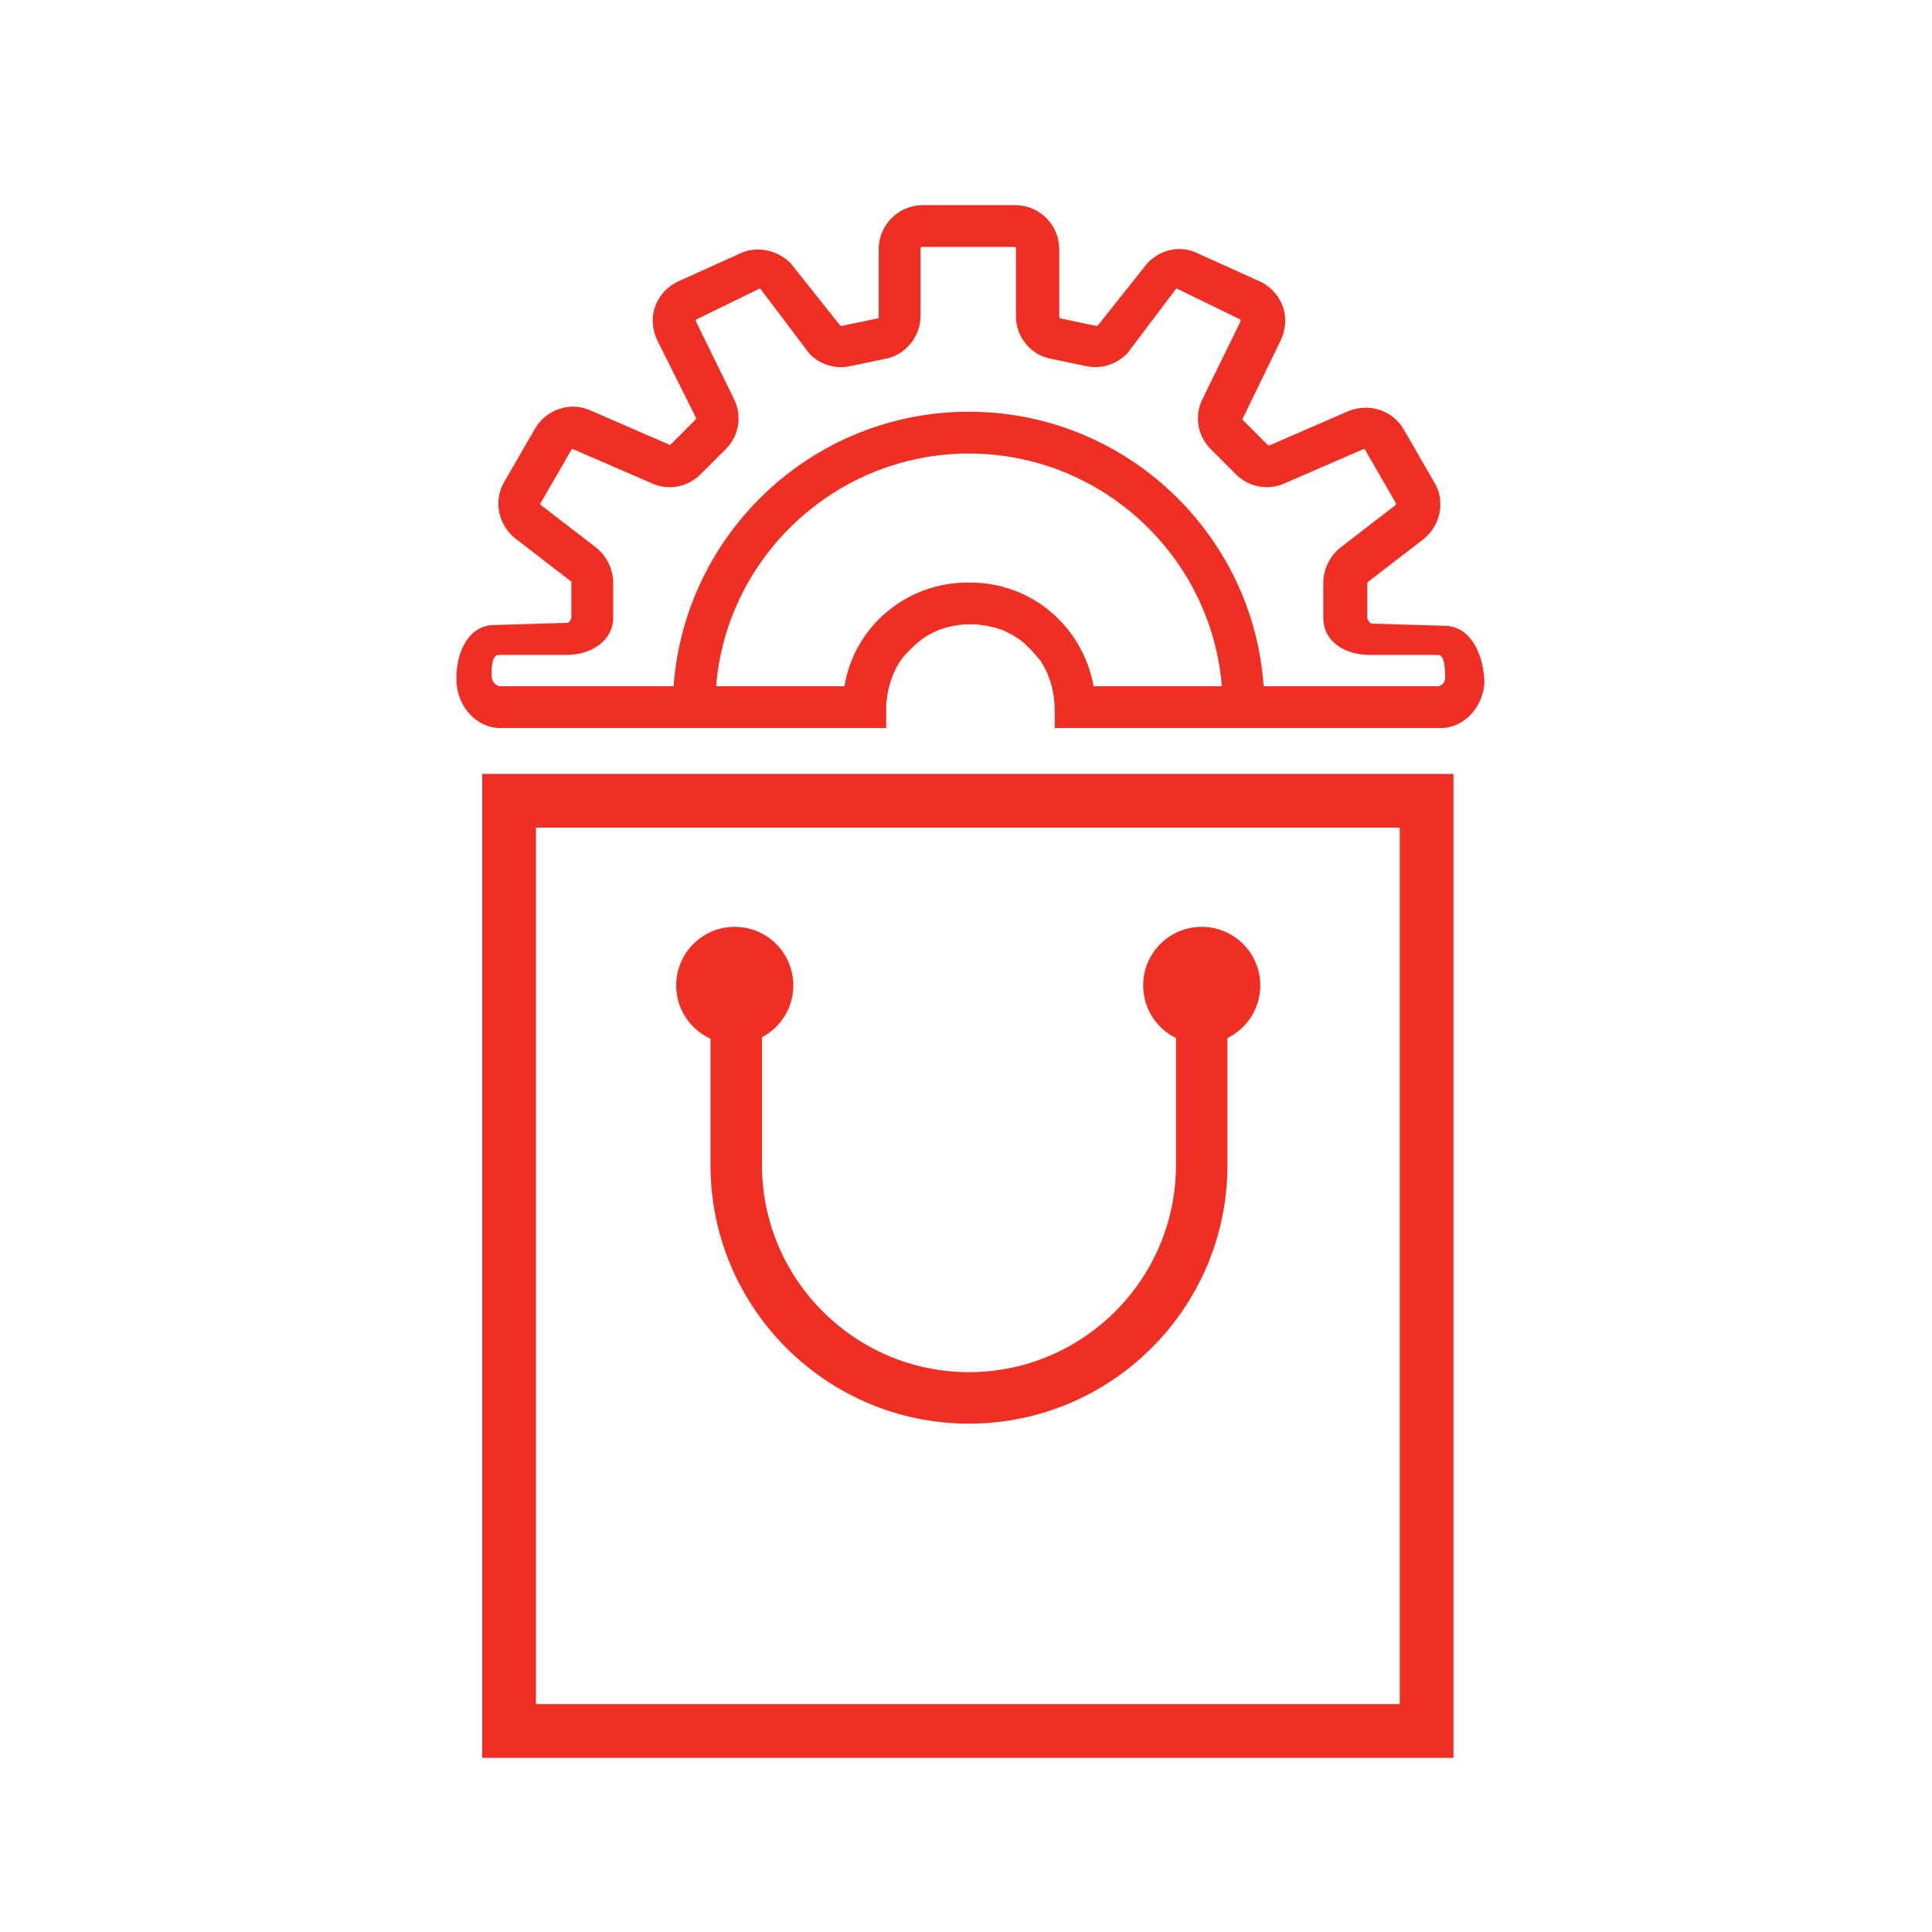
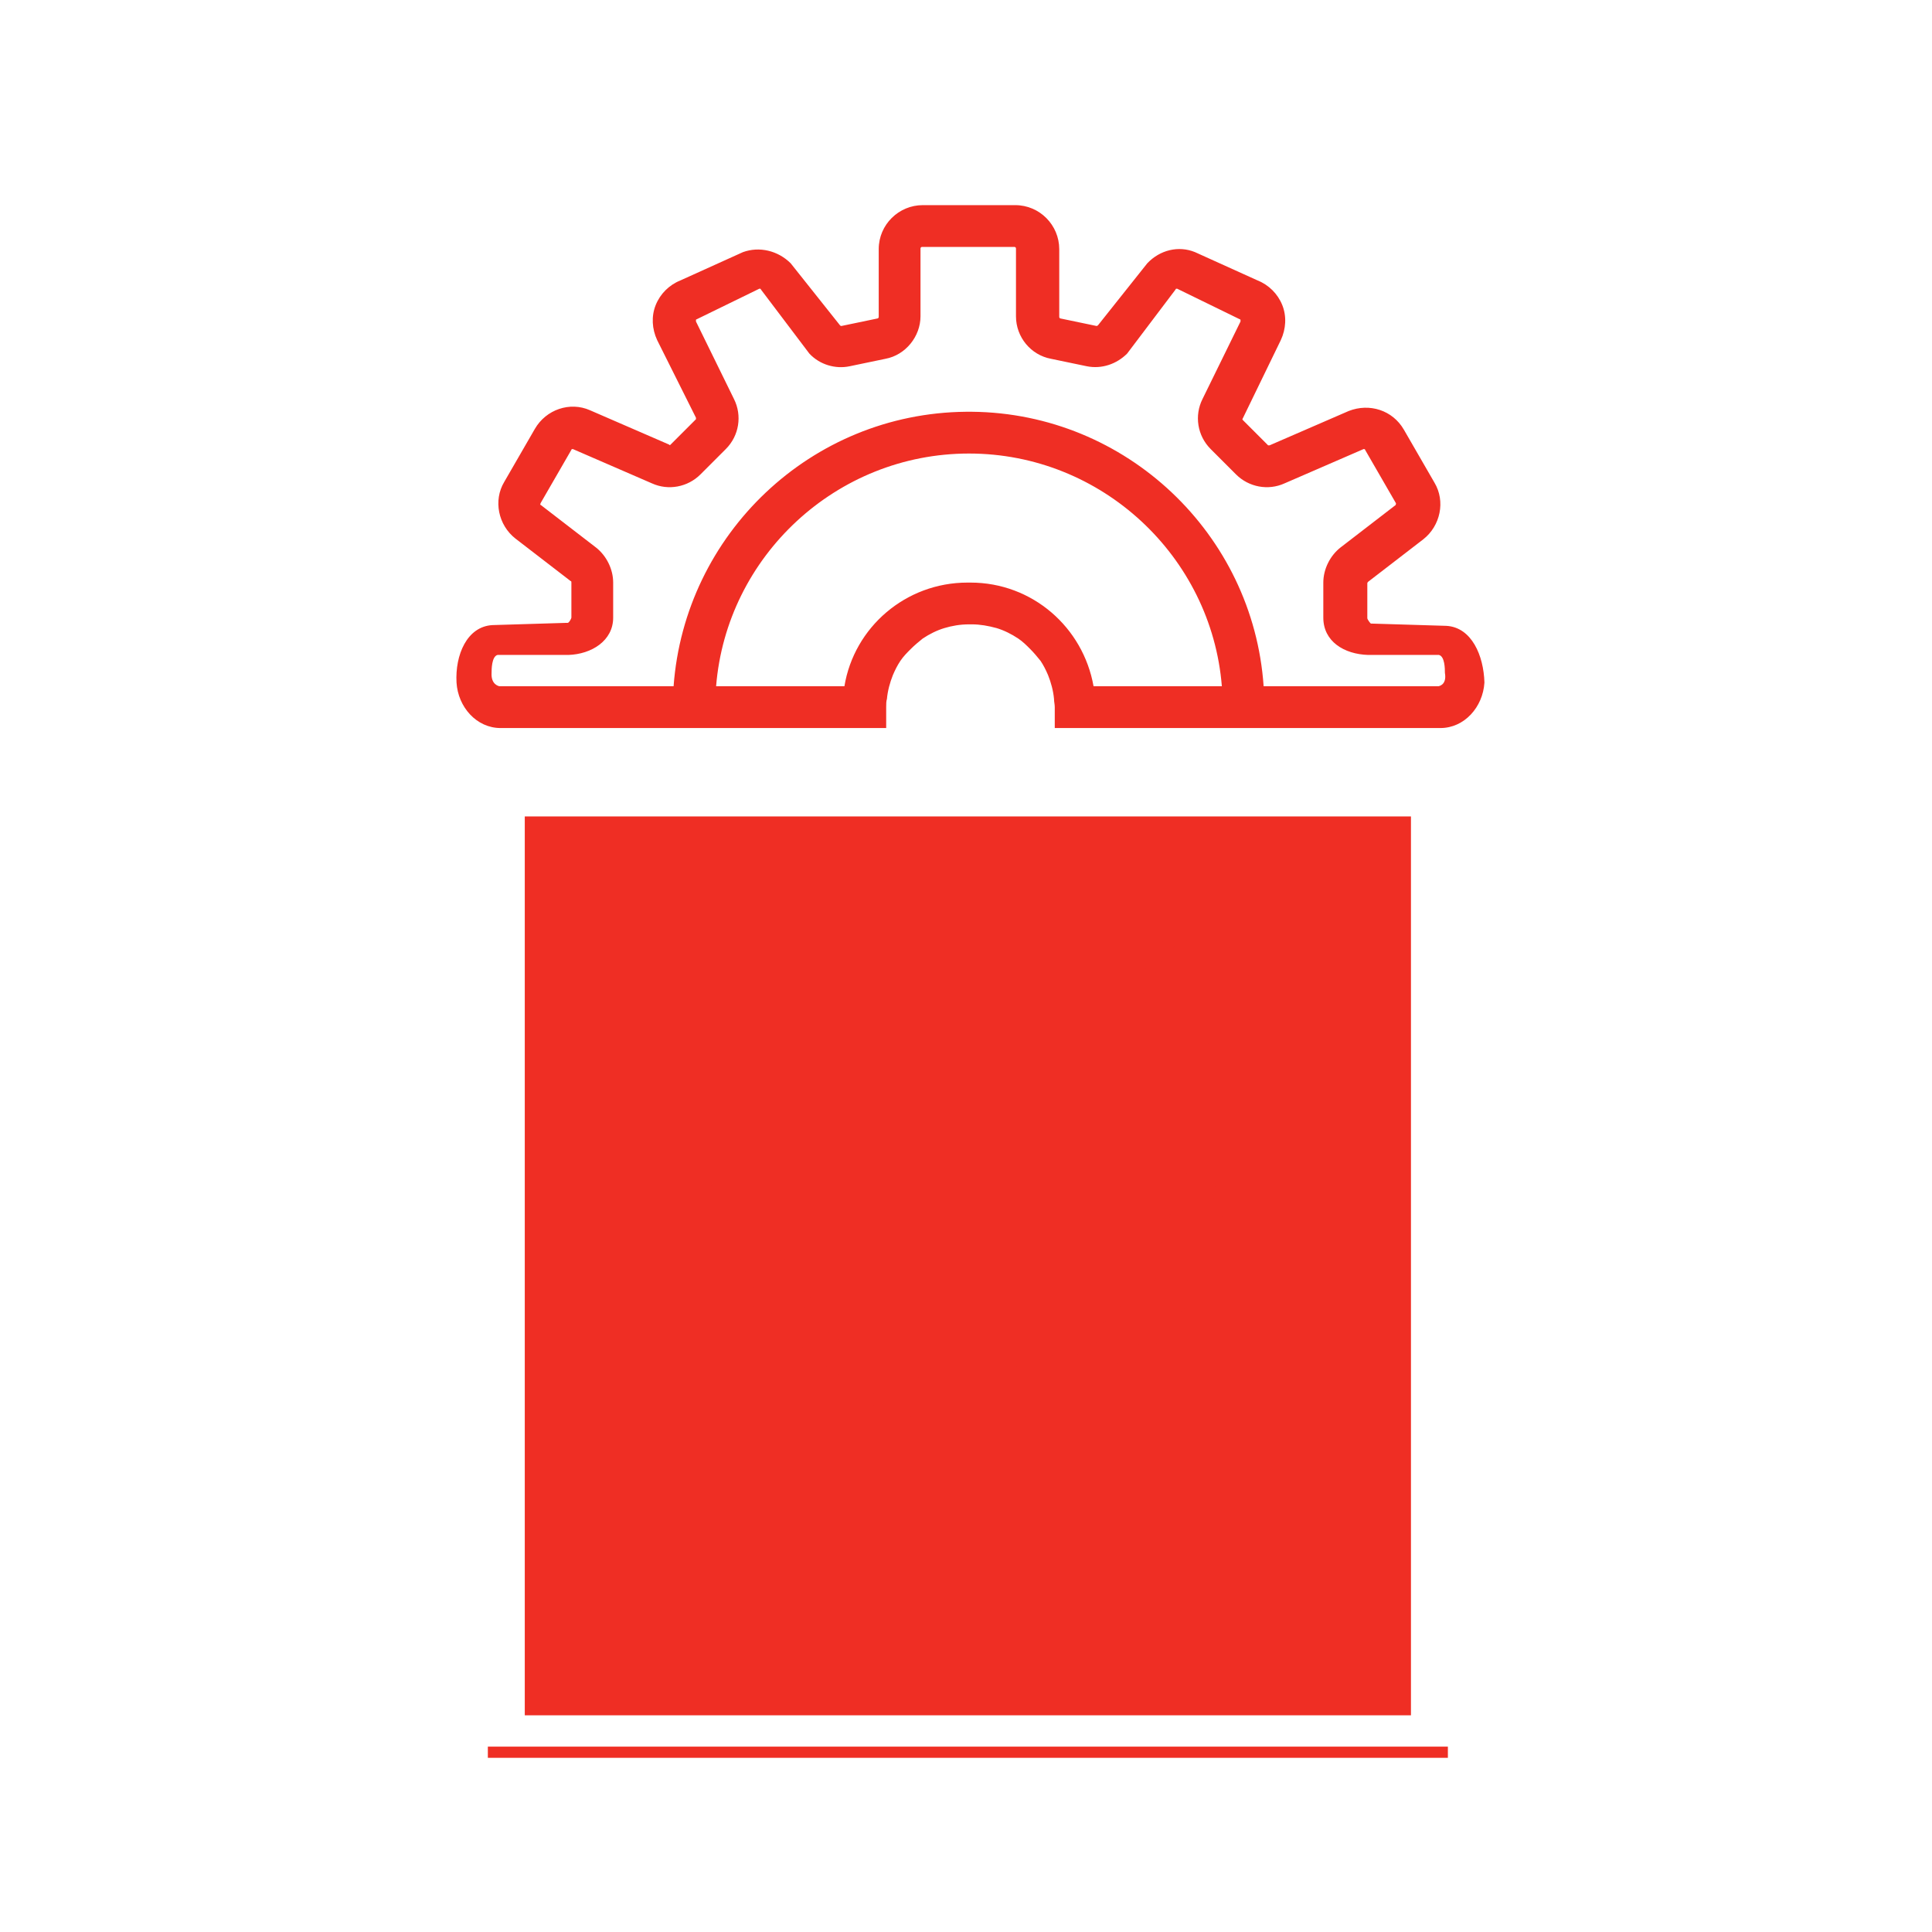
<svg xmlns="http://www.w3.org/2000/svg" version="1.1" id="Слой_1" x="0px" y="0px" viewBox="0 0 259 259" style="enable-background:new 0 0 259 259;" xml:space="preserve">
  <style type="text/css">
	.st0{fill:#EF2E24;stroke:#EF2E24;stroke-width:3.5;stroke-miterlimit:10;}
	.st1{fill:#EF2E24;stroke:#EF2E24;stroke-width:3;stroke-miterlimit:10;}
	.st2{fill:#EF2E24;}
	.st3{fill:#EF2E24;stroke:#EF2E24;stroke-width:2;stroke-miterlimit:10;}
	.st4{fill:none;}
	.st5{fill:#1D1D1B;}
	.st6{fill:#EF2E24;stroke:#EF2E24;stroke-miterlimit:10;}
	.st7{fill-rule:evenodd;clip-rule:evenodd;fill:#EF2E24;stroke:#EF2E24;stroke-width:2.5;stroke-miterlimit:10;}
	.st8{fill:#EF2E24;stroke:#EF2E24;stroke-width:2.5;stroke-miterlimit:10;}
	.st9{fill:#EF2E24;stroke:#EF2E24;stroke-width:1.5;stroke-miterlimit:10;}
	.st10{fill:#1D1D1B;stroke:#1D1D1B;stroke-width:0.5;stroke-miterlimit:10;}
	.st11{fill:none;stroke:#1D1D1B;stroke-linecap:round;stroke-linejoin:round;stroke-miterlimit:10;}
	.st12{fill:none;stroke:#1D1D1B;stroke-linejoin:round;stroke-miterlimit:10;}
	.st13{fill:none;stroke:#1D1D1B;stroke-miterlimit:10;}
	.st14{fill:none;stroke:#5F5F5F;stroke-width:10;stroke-linecap:round;stroke-linejoin:round;stroke-miterlimit:10;}
	.st15{fill:#5F5F5F;}
	.st16{fill:none;stroke:#1D1D1B;stroke-width:1.5;stroke-linecap:round;stroke-linejoin:round;stroke-miterlimit:10;}
	.st17{fill-rule:evenodd;clip-rule:evenodd;fill:#D52B1E;}
	.st18{fill:#3B4559;}
	.st19{fill:none;stroke:#EF2E24;stroke-width:3;stroke-miterlimit:10;}
	.st20{fill:none;stroke:#EF2E24;stroke-width:2;stroke-miterlimit:10;}
	.st21{fill:#FFFFFF;}
	.st22{fill-rule:evenodd;clip-rule:evenodd;fill:#EF2E24;}
	.st23{fill:#EF2E24;stroke:#EF2E24;stroke-width:0.75;stroke-miterlimit:10;}
	.st24{fill:none;stroke:#EF2E24;stroke-width:5;stroke-miterlimit:10;}
	.st25{fill:#EF2E24;stroke:#FFFFFF;stroke-width:2;stroke-miterlimit:10;}
</style>
  <g>
-     <path class="st9" d="M194.1,234.9H65.4V104.5h128.7V234.9z M71.1,229.2h117.3v-119H71.1V229.2z" />
+     <path class="st9" d="M194.1,234.9H65.4h128.7V234.9z M71.1,229.2h117.3v-119H71.1V229.2z" />
    <path class="st9" d="M129.9,190.1c-18.7,0-33.9-15.2-33.9-33.9v-21.9h5.4v21.9c0,15.7,12.8,28.5,28.5,28.5   c15.7,0,28.5-12.8,28.5-28.5v-21.9h5.4v21.9C163.8,174.9,148.6,190.1,129.9,190.1z" />
-     <circle class="st9" cx="98.5" cy="132.1" r="7.1" />
    <circle class="st9" cx="161.1" cy="132.1" r="7.1" />
    <path class="st2" d="M193.9,83.9l-9.9-0.3h-0.2c-0.1,0-0.5-0.6-0.5-0.7v-4.7c0,0,0-0.1,0.1-0.2l7.4-5.7c2.3-1.8,3-5.1,1.5-7.6   l-4.1-7.1c-1.5-2.6-4.6-3.6-7.4-2.5l-10.6,4.6c-0.1,0-0.2,0-0.2,0l-3.4-3.4c0,0-0.1-0.1,0-0.2l5.1-10.5c0.7-1.5,0.8-3.2,0.2-4.7   c-0.6-1.5-1.8-2.7-3.3-3.3l-8.4-3.8c-2.2-0.9-4.7-0.3-6.4,1.5l-6.6,8.3c0,0-0.1,0.1-0.2,0.1l-4.8-1c-0.1,0-0.2-0.1-0.2-0.2v-9.1   c0-3.2-2.6-5.9-5.9-5.9h-5.8h-0.1h-0.6h-0.1h-5.8c-3.2,0-5.9,2.6-5.9,5.9v9.1c0,0.1-0.1,0.2-0.2,0.2l-4.8,1c-0.1,0-0.1,0-0.2-0.1   l-6.6-8.3c-1.7-1.7-4.2-2.3-6.4-1.5l-8.4,3.8c-1.5,0.6-2.7,1.8-3.3,3.3c-0.6,1.5-0.5,3.2,0.2,4.7L93.3,56c0,0.1,0,0.1,0,0.2   l-3.4,3.4c-0.1,0.1-0.1,0.1-0.2,0l-10.6-4.6c-2.7-1.2-5.9-0.1-7.4,2.5l-4.1,7.1c-1.5,2.5-0.8,5.8,1.5,7.6l7.4,5.7   c0.1,0,0.1,0.1,0.1,0.2v4.7c0,0.1-0.3,0.7-0.5,0.7h-0.2l-9.9,0.3c-3.4,0.2-5,4-4.8,7.7c0.2,3.3,2.7,6.1,5.9,6.1h23h0.3h28.4v-2.8   c0-0.4,0-0.8,0.1-1.1c0.1-1.1,0.4-2.2,0.8-3.2c0.3-0.7,0.6-1.3,1-1.9c0.4-0.6,0.9-1.1,1.4-1.6c0.5-0.5,1.1-1,1.6-1.4   c0.9-0.6,1.9-1.1,2.9-1.4c1-0.3,2.1-0.5,3.3-0.5c0.1,0,0.1,0,0.2,0v0c0,0,0,0,0,0c0,0,0,0,0,0v0c0.1,0,0.1,0,0.2,0   c1.1,0,2.2,0.2,3.3,0.5c1,0.3,2,0.8,2.9,1.4c0.6,0.4,1.1,0.9,1.6,1.4c0.5,0.5,1,1.1,1.4,1.6c0.4,0.6,0.7,1.2,1,1.9   c0.4,1,0.7,2.1,0.8,3.2c0,0.4,0.1,0.7,0.1,1.1v2.8h28.4h0.3h23c3.2,0,5.7-2.8,5.9-6.1C198.9,87.9,197.3,84.1,193.9,83.9z M146.6,92   c-1.4-7.9-8.2-13.9-16.5-13.9c-0.1,0-0.2,0-0.2,0c-0.1,0-0.2,0-0.2,0c-8.3,0-15.2,6-16.5,13.9h-0.6h-0.3H96   c1.4-17.4,16.1-31.2,33.9-31.2c17.8,0,32.5,13.8,33.9,31.2h-16.3h-0.3H146.6z M192.8,92l-23.1,0l0,0h-0.3   C168,71.6,151,55.4,130.3,55.2v0c0,0-0.1,0-0.1,0c-0.1,0-0.2,0-0.3,0c0,0,0,0,0,0s0,0,0,0c-0.1,0-0.2,0-0.3,0c0,0-0.1,0-0.1,0v0   C108.7,55.4,91.8,71.6,90.3,92H90l0,0L67,92c-0.1,0-1.2-0.2-1.1-1.8c0-0.4,0-2.2,0.8-2.4l9.5,0c3.1-0.1,6-1.9,6-5v-4.7   c0-1.8-0.9-3.6-2.3-4.7l-7.4-5.7c-0.1,0-0.1-0.1,0-0.3l4.1-7.1c0-0.1,0.1-0.1,0.2-0.1l10.6,4.6c2.2,1,4.8,0.5,6.5-1.2l3.4-3.4   c1.8-1.8,2.2-4.5,1.1-6.7l-5.1-10.4c0,0,0-0.1,0-0.2c0-0.1,0.1-0.1,0.1-0.1l8.4-4.1c0.1,0,0.2,0,0.2,0.1l6.5,8.6   c1.4,1.5,3.5,2.1,5.4,1.7l4.8-1c2.7-0.5,4.7-3,4.7-5.7v-9.1c0-0.1,0.1-0.2,0.2-0.2h5.8h0.1h0.6h0.1h5.8c0.1,0,0.2,0.1,0.2,0.2v9.1   c0,2.8,2,5.2,4.7,5.7l4.8,1c2,0.4,4-0.3,5.4-1.7l6.5-8.6c0-0.1,0.1-0.1,0.2-0.1l8.4,4.1c0,0,0.1,0,0.1,0.1c0,0.1,0,0.1,0,0.2   l-5.1,10.4c-1.1,2.2-0.7,4.9,1.1,6.7l3.4,3.4c1.7,1.7,4.3,2.2,6.5,1.2l10.6-4.6c0.1,0,0.2,0,0.2,0.1l4.1,7.1c0.1,0.1,0,0.2,0,0.3   l-7.4,5.7c-1.4,1.1-2.3,2.9-2.3,4.7v4.7c0,3.2,2.8,4.9,6,5l9.5,0c0.8,0.2,0.8,1.9,0.8,2.4C194,91.9,192.8,92,192.8,92z" />
  </g>
</svg>